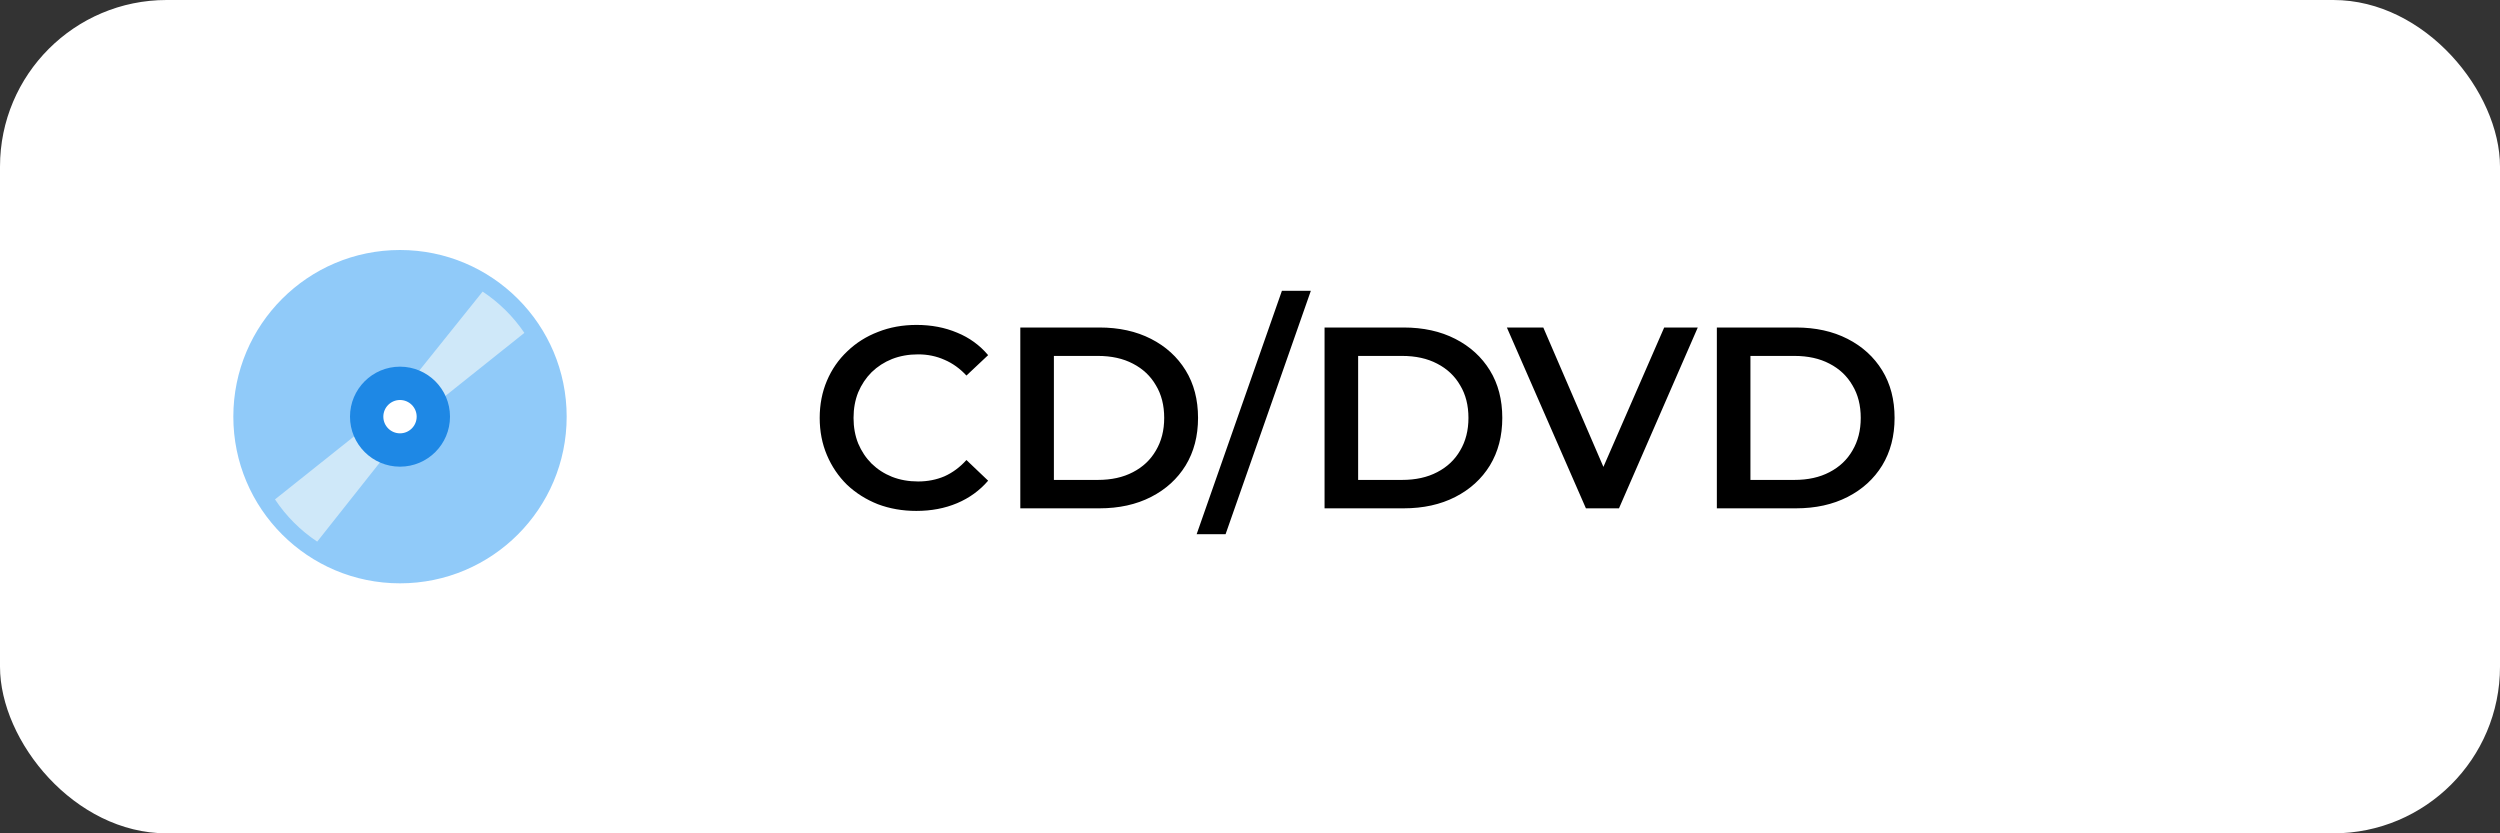
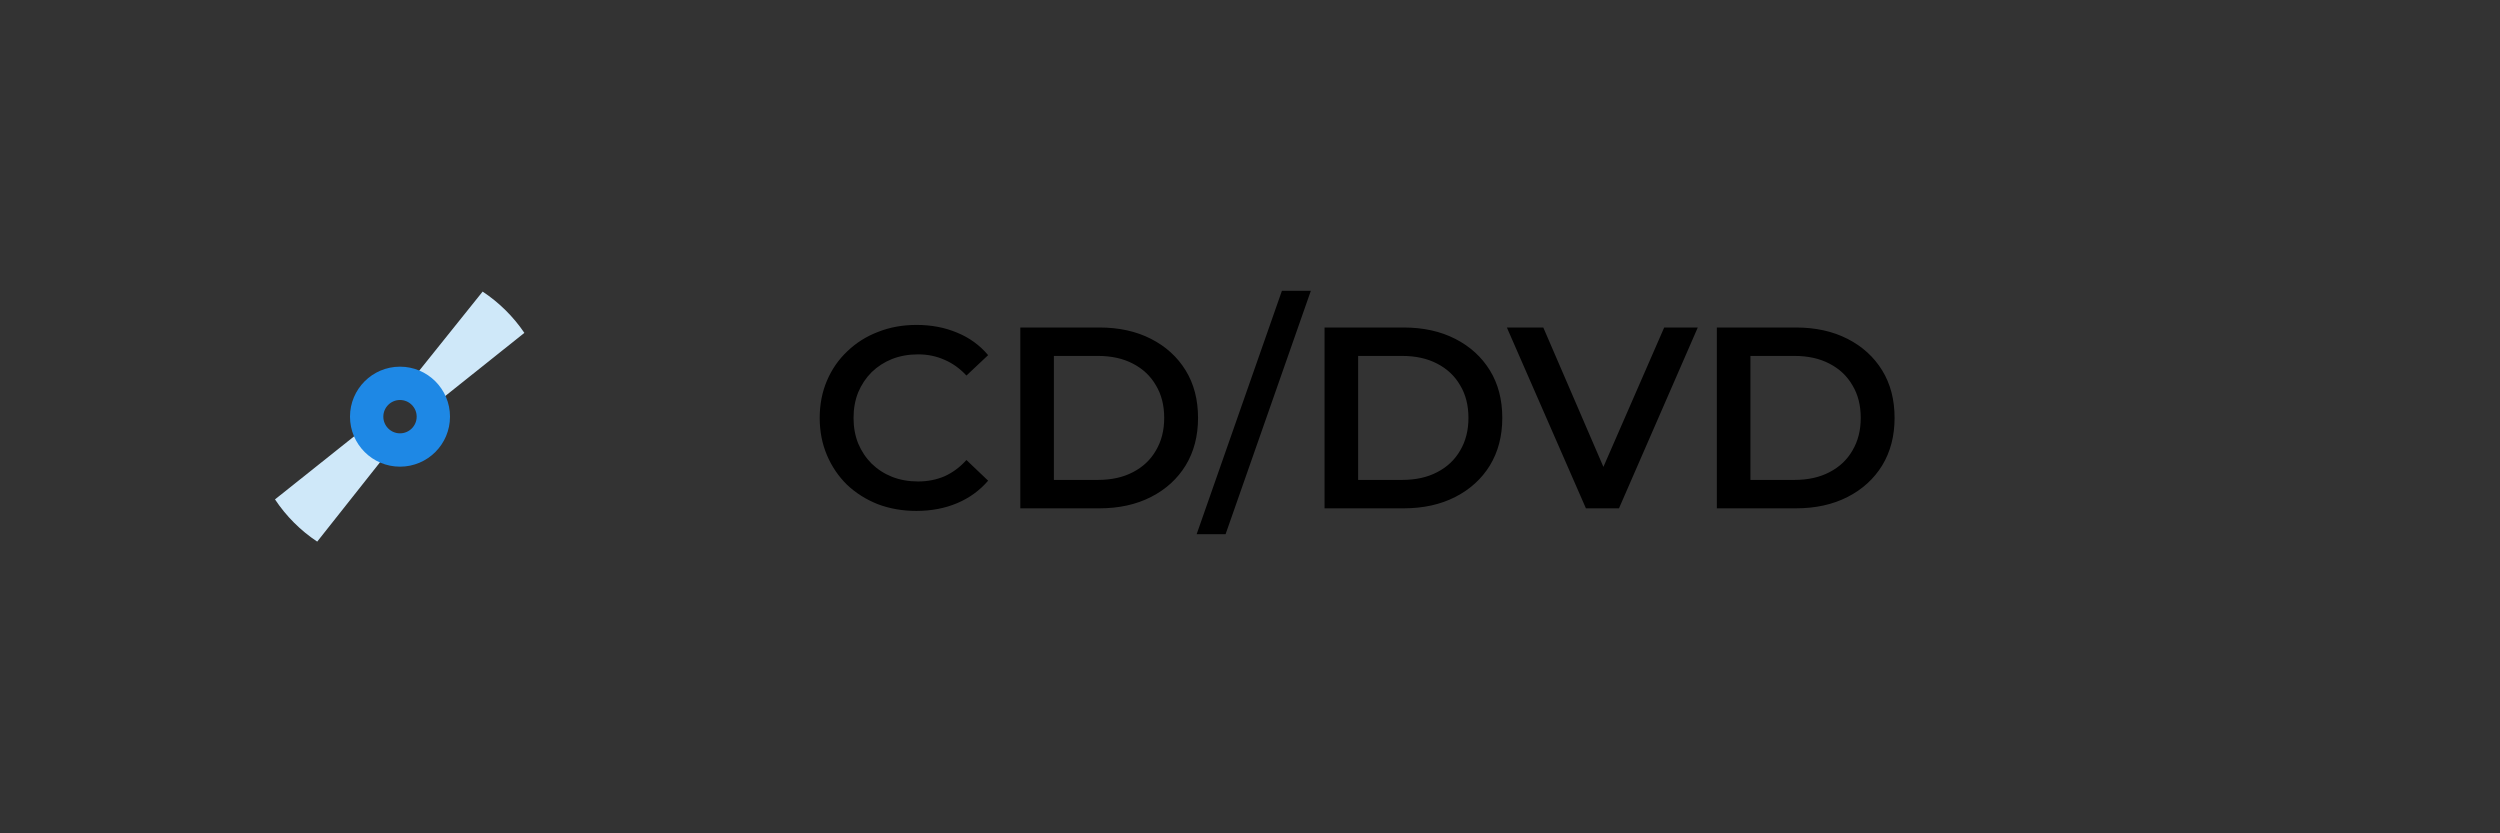
<svg xmlns="http://www.w3.org/2000/svg" width="300" height="100" viewBox="0 0 300 100" fill="none">
  <rect x="0" y="0" width="300" height="100" fill="#333333" stroke="none" />
-   <rect width="300" height="100" rx="20" fill="white" />
  <path d="M109.958 61.31C108.305 61.31 106.765 61.041 105.339 60.504C103.934 59.946 102.704 59.171 101.65 58.179C100.617 57.166 99.811 55.978 99.232 54.614C98.653 53.25 98.364 51.762 98.364 50.15C98.364 48.538 98.653 47.05 99.232 45.686C99.811 44.322 100.627 43.144 101.681 42.152C102.735 41.139 103.965 40.364 105.37 39.827C106.775 39.269 108.315 38.99 109.989 38.99C111.766 38.99 113.389 39.3 114.856 39.92C116.323 40.519 117.563 41.418 118.576 42.617L115.972 45.066C115.187 44.219 114.308 43.588 113.337 43.175C112.366 42.741 111.312 42.524 110.175 42.524C109.038 42.524 107.995 42.71 107.044 43.082C106.114 43.454 105.298 43.981 104.595 44.663C103.913 45.345 103.376 46.151 102.983 47.081C102.611 48.011 102.425 49.034 102.425 50.15C102.425 51.266 102.611 52.289 102.983 53.219C103.376 54.149 103.913 54.955 104.595 55.637C105.298 56.319 106.114 56.846 107.044 57.218C107.995 57.59 109.038 57.776 110.175 57.776C111.312 57.776 112.366 57.569 113.337 57.156C114.308 56.722 115.187 56.071 115.972 55.203L118.576 57.683C117.563 58.861 116.323 59.76 114.856 60.38C113.389 61 111.756 61.31 109.958 61.31ZM122.437 61V39.3H131.923C134.279 39.3 136.346 39.755 138.123 40.664C139.901 41.573 141.285 42.834 142.277 44.446C143.269 46.058 143.765 47.959 143.765 50.15C143.765 52.32 143.269 54.221 142.277 55.854C141.285 57.466 139.901 58.727 138.123 59.636C136.346 60.545 134.279 61 131.923 61H122.437ZM126.467 57.59H131.737C133.37 57.59 134.775 57.28 135.953 56.66C137.152 56.04 138.072 55.172 138.712 54.056C139.374 52.94 139.704 51.638 139.704 50.15C139.704 48.641 139.374 47.339 138.712 46.244C138.072 45.128 137.152 44.26 135.953 43.64C134.775 43.02 133.37 42.71 131.737 42.71H126.467V57.59ZM143.599 64.1L153.829 34.898H157.301L147.071 64.1H143.599ZM158.947 61V39.3H168.433C170.789 39.3 172.856 39.755 174.633 40.664C176.411 41.573 177.795 42.834 178.787 44.446C179.779 46.058 180.275 47.959 180.275 50.15C180.275 52.32 179.779 54.221 178.787 55.854C177.795 57.466 176.411 58.727 174.633 59.636C172.856 60.545 170.789 61 168.433 61H158.947ZM162.977 57.59H168.247C169.88 57.59 171.285 57.28 172.463 56.66C173.662 56.04 174.582 55.172 175.222 54.056C175.884 52.94 176.214 51.638 176.214 50.15C176.214 48.641 175.884 47.339 175.222 46.244C174.582 45.128 173.662 44.26 172.463 43.64C171.285 43.02 169.88 42.71 168.247 42.71H162.977V57.59ZM190.31 61L180.824 39.3H185.195L193.658 58.923H191.147L199.703 39.3H203.733L194.278 61H190.31ZM206.022 61V39.3H215.508C217.864 39.3 219.931 39.755 221.708 40.664C223.486 41.573 224.87 42.834 225.862 44.446C226.854 46.058 227.35 47.959 227.35 50.15C227.35 52.32 226.854 54.221 225.862 55.854C224.87 57.466 223.486 58.727 221.708 59.636C219.931 60.545 217.864 61 215.508 61H206.022ZM210.052 57.59H215.322C216.955 57.59 218.36 57.28 219.538 56.66C220.737 56.04 221.657 55.172 222.297 54.056C222.959 52.94 223.289 51.638 223.289 50.15C223.289 48.641 222.959 47.339 222.297 46.244C221.657 45.128 220.737 44.26 219.538 43.64C218.36 43.02 216.955 42.71 215.322 42.71H210.052V57.59Z" fill="black" />
-   <path d="M48 30C36.954 30 28 38.955 28 50C28 61.045 36.954 70 48 70C59.046 70 68 61.045 68 50C68 38.955 59.046 30 48 30ZM48 53.684C45.965 53.684 44.316 52.035 44.316 50C44.316 47.965 45.965 46.316 48 46.316C50.035 46.316 51.684 47.965 51.684 50C51.684 52.035 50.035 53.684 48 53.684Z" fill="#90CAF9" />
  <path d="M52.022 48.645L62.924 39.946C61.598 37.983 59.891 36.301 57.916 34.991L49.157 45.916C50.505 46.3 51.574 47.323 52.022 48.645ZM43.934 51.214L32.999 59.927C34.332 61.935 36.056 63.661 38.064 64.995L46.729 54.049C45.385 53.623 44.339 52.565 43.934 51.214Z" fill="#CFE8F9" />
  <path d="M48 44C44.686 44 42 46.688 42 50C42 53.312 44.686 56 48 56C51.313 56 54 53.312 54 50C54 46.688 51.313 44 48 44ZM48 52C46.896 52 46 51.105 46 50C46 48.895 46.896 48 48 48C49.104 48 50 48.895 50 50C50 51.105 49.104 52 48 52Z" fill="#1E88E5" />
</svg>